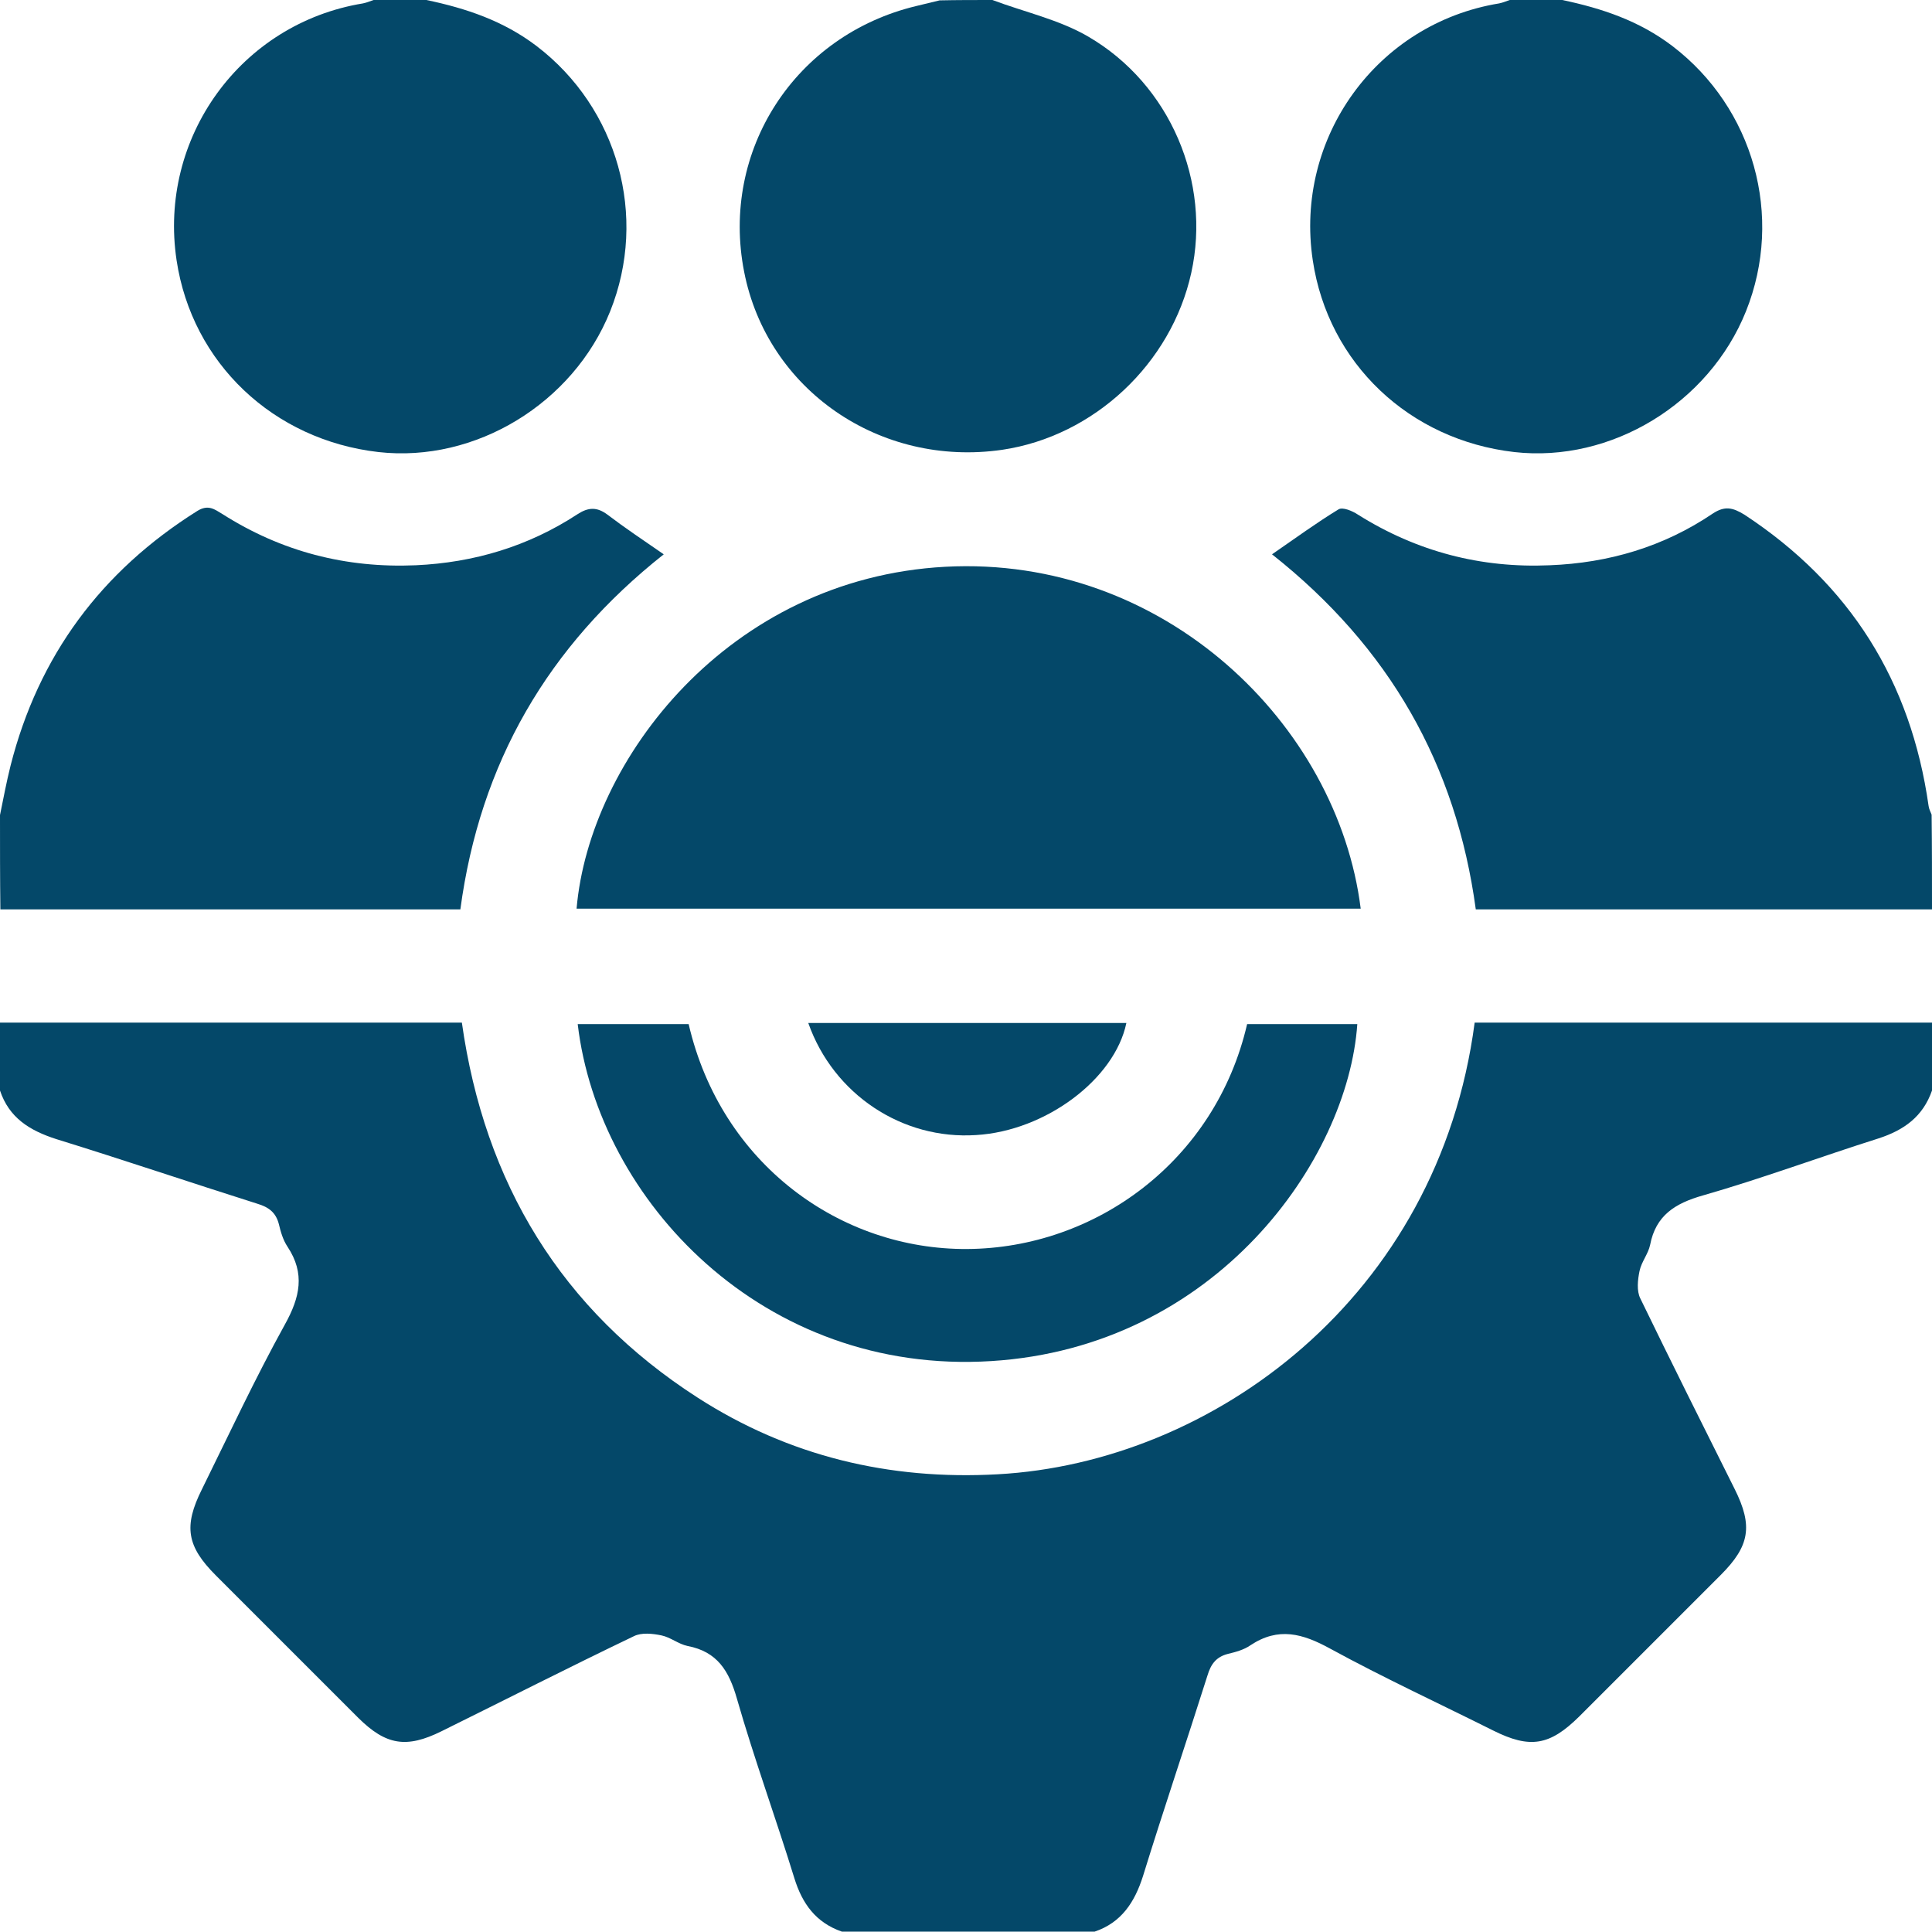
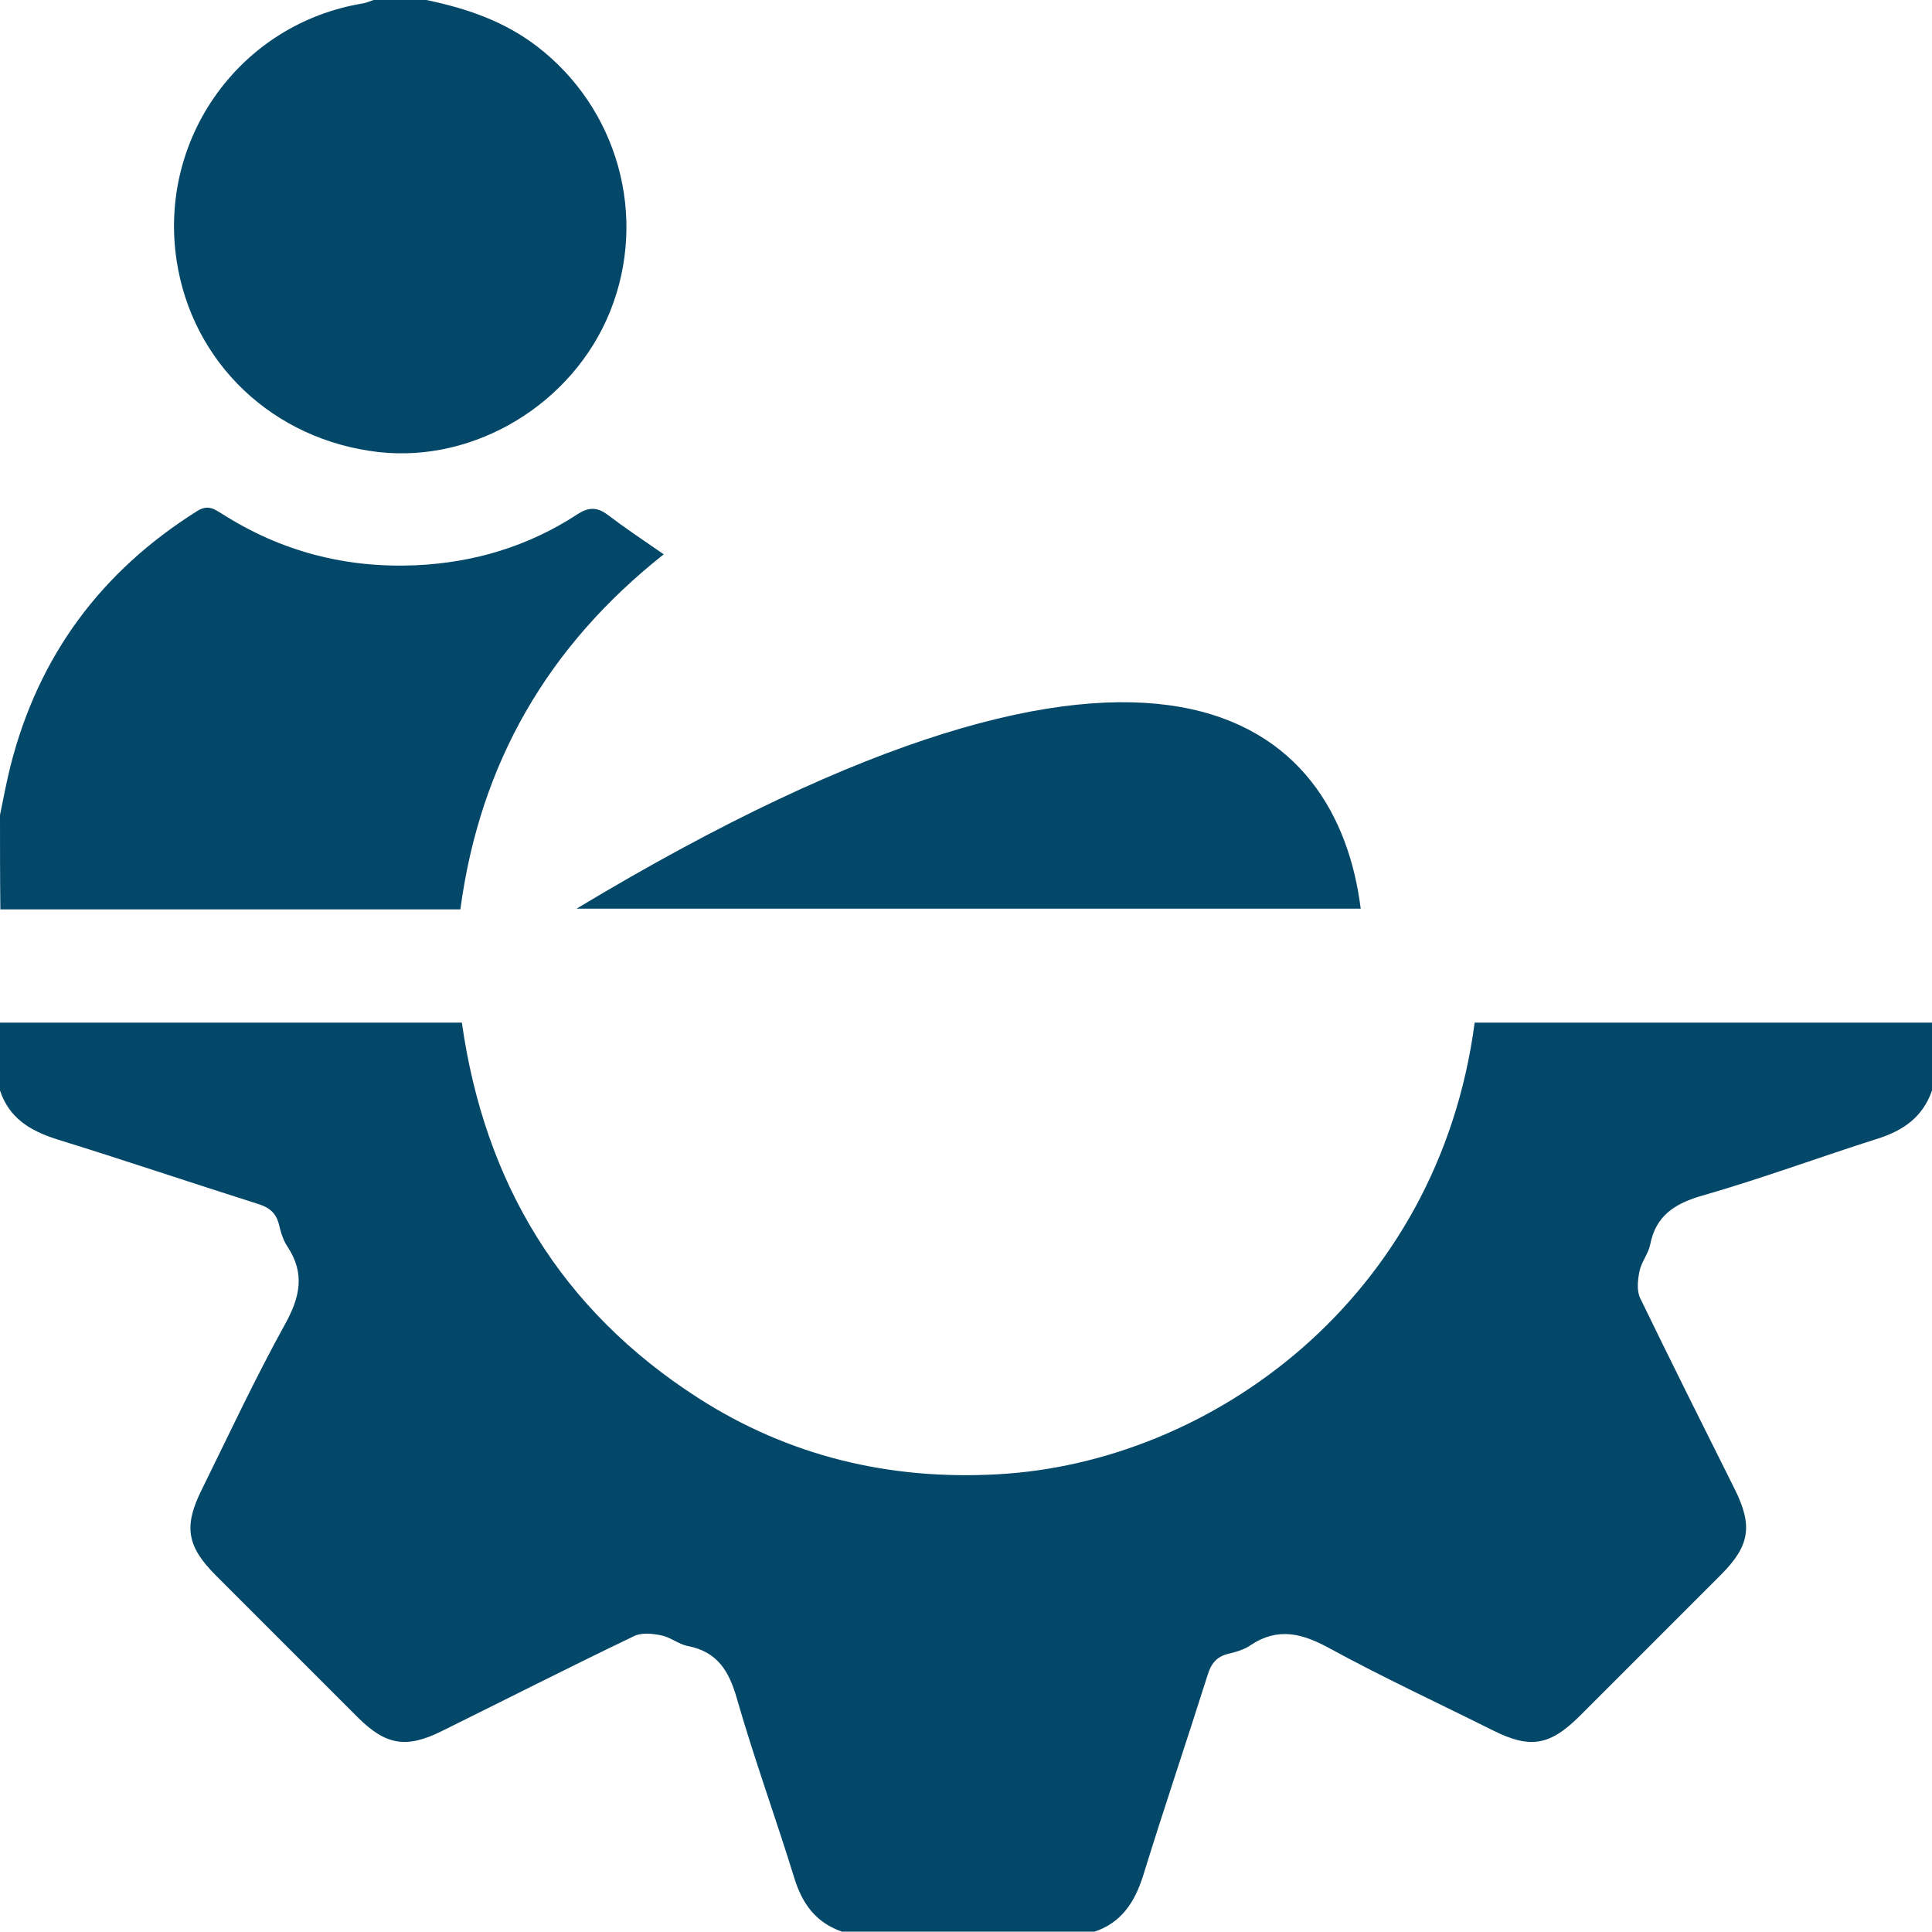
<svg xmlns="http://www.w3.org/2000/svg" version="1.1" id="Layer_1" x="0px" y="0px" viewBox="0 0 512 512" style="enable-background:new 0 0 512 512;" xml:space="preserve">
  <style type="text/css">
	.st0{fill:#044869;}
</style>
  <g>
    <path class="st0" d="M0,271c40.6,0,81.3,0,122.4,0c6,42.5,26.3,76.1,62.5,99.4c24.1,15.5,50.8,21.9,79.5,20.3   c56.8-3.1,116.8-46.7,126.4-119.7c40.4,0,80.8,0,121.2,0c0,6,0,12,0,18c-2.4,6.9-7.4,10.5-14.2,12.7c-15.5,4.9-30.8,10.6-46.5,15.1   c-7.4,2.1-12.5,5.3-14,13.1c-0.5,2.4-2.3,4.5-2.8,6.9s-0.8,5.3,0.2,7.3c8.2,16.9,16.6,33.7,25,50.5c4.9,9.8,4,15.1-3.7,22.8   c-12.5,12.5-25,25-37.5,37.5c-7.8,7.7-13,8.6-22.8,3.7c-14.4-7.2-29.1-14-43.2-21.7c-7.3-4-13.7-5.8-21.1-0.9   c-1.7,1.2-3.9,1.8-6,2.3c-3.1,0.8-4.5,2.7-5.4,5.7c-5.6,17.7-11.6,35.4-17.1,53.2c-2.2,6.9-5.7,12.3-12.8,14.7c-22.3,0-44.7,0-67,0   c-6.9-2.4-10.5-7.4-12.6-14.2c-4.9-15.9-10.6-31.5-15.2-47.5c-2.1-7.4-5.2-12.5-13.1-14c-2.4-0.5-4.5-2.3-6.9-2.8s-5.3-0.8-7.3,0.2   c-17.1,8.2-34,16.8-51,25.2c-9.3,4.6-14.7,3.7-22-3.5c-12.6-12.6-25.2-25.2-37.8-37.8c-7.7-7.7-8.6-13-3.7-22.8   c7.2-14.6,14.1-29.4,22-43.7c4-7.2,5.4-13.5,0.7-20.6c-1.2-1.8-1.8-3.9-2.3-6c-0.8-3.1-2.7-4.5-5.7-5.4   c-17.7-5.6-35.4-11.6-53.2-17.1c-7.2-2.3-12.6-5.7-15-12.9C0,283,0,277,0,271z" />
    <path class="st0" d="M0,216c0.9-4.4,1.7-8.7,2.8-13.1c7.4-29.1,24-51.5,49.5-67.5c2.9-1.8,4.6-0.4,6.6,0.8   c15.7,10,32.8,14.4,51.3,13.6c15.4-0.7,29.8-5,42.8-13.5c2.9-1.9,5.2-2,8,0.1c4.6,3.5,9.4,6.7,14.9,10.5   c-30.7,24.3-48.7,55.3-53.9,94.1c-40.7,0-81.3,0-121.9,0C0,232.7,0,224.3,0,216z" />
-     <path class="st0" d="M512,241c-40.1,0-80.3,0-120.9,0c-5.2-38.4-22.9-69.5-54-94.1c6.1-4.2,11.7-8.3,17.6-11.9   c1.1-0.7,3.7,0.4,5.2,1.4c15.6,9.8,32.6,14.2,50.8,13.4c15.6-0.6,30.2-4.9,43.2-13.7c3.2-2.1,5.3-1.6,8.4,0.3   c28,18.4,44.1,44.1,48.8,77.2c0.1,0.8,0.5,1.5,0.8,2.3C512,224.3,512,232.7,512,241z" />
-     <path class="st0" d="M263,0c8.5,3.2,17.7,5.2,25.4,9.7c21.8,12.7,32.6,38.6,27.3,62.6c-5.3,24.1-25.8,43.3-50.1,46.9   c-32.4,4.7-62.3-15.9-68.4-47.2c-6.3-32.1,13.5-62.7,45.6-70.4c2.1-0.5,4.2-1,6.2-1.5C253.7,0,258.3,0,263,0z" />
    <path class="st0" d="M113,0c10.5,2.2,20.4,5.5,29.2,12.2c21.5,16.4,29.6,45.1,19.5,70.3c-9.8,24.4-35.7,40.2-61.4,37.3   C72.4,116.6,50.9,96.2,46.8,69c-4.9-32.5,17-62.8,49.4-68.1c1-0.2,1.9-0.6,2.8-0.9C103.7,0,108.3,0,113,0z" />
-     <path class="st0" d="M414,0c10.5,2.2,20.4,5.5,29.2,12.2c21.5,16.4,29.6,45.1,19.5,70.3c-9.8,24.4-35.7,40.2-61.4,37.3   c-27.8-3.2-49.3-23.5-53.4-50.8c-4.9-32.5,17-62.8,49.4-68.1c1-0.2,1.9-0.6,2.8-0.9C404.7,0,409.3,0,414,0z" />
-     <path class="st0" d="M360.6,240.8c-69.3,0-138.6,0-207.8,0c3.4-39.4,40.2-87.5,97.7-90.6C308.5,147.1,354.5,192,360.6,240.8z" />
-     <path class="st0" d="M182.5,271.4c8.6,37.1,40.2,59.8,73.8,59.6c34-0.2,65.8-23.3,74.2-59.6c9.7,0,19.4,0,29.2,0   c-2.5,36.1-37.5,85.6-97,89.3c-60.5,3.8-104.1-42.6-109.6-89.3C162.7,271.4,172.4,271.4,182.5,271.4z" />
-     <path class="st0" d="M214.2,271.1c28.3,0,56.3,0,84.3,0c-3.1,14.9-21.4,28.6-39.8,29.7C239.2,302.1,220.9,290.1,214.2,271.1z" />
+     <path class="st0" d="M360.6,240.8c-69.3,0-138.6,0-207.8,0C308.5,147.1,354.5,192,360.6,240.8z" />
  </g>
</svg>